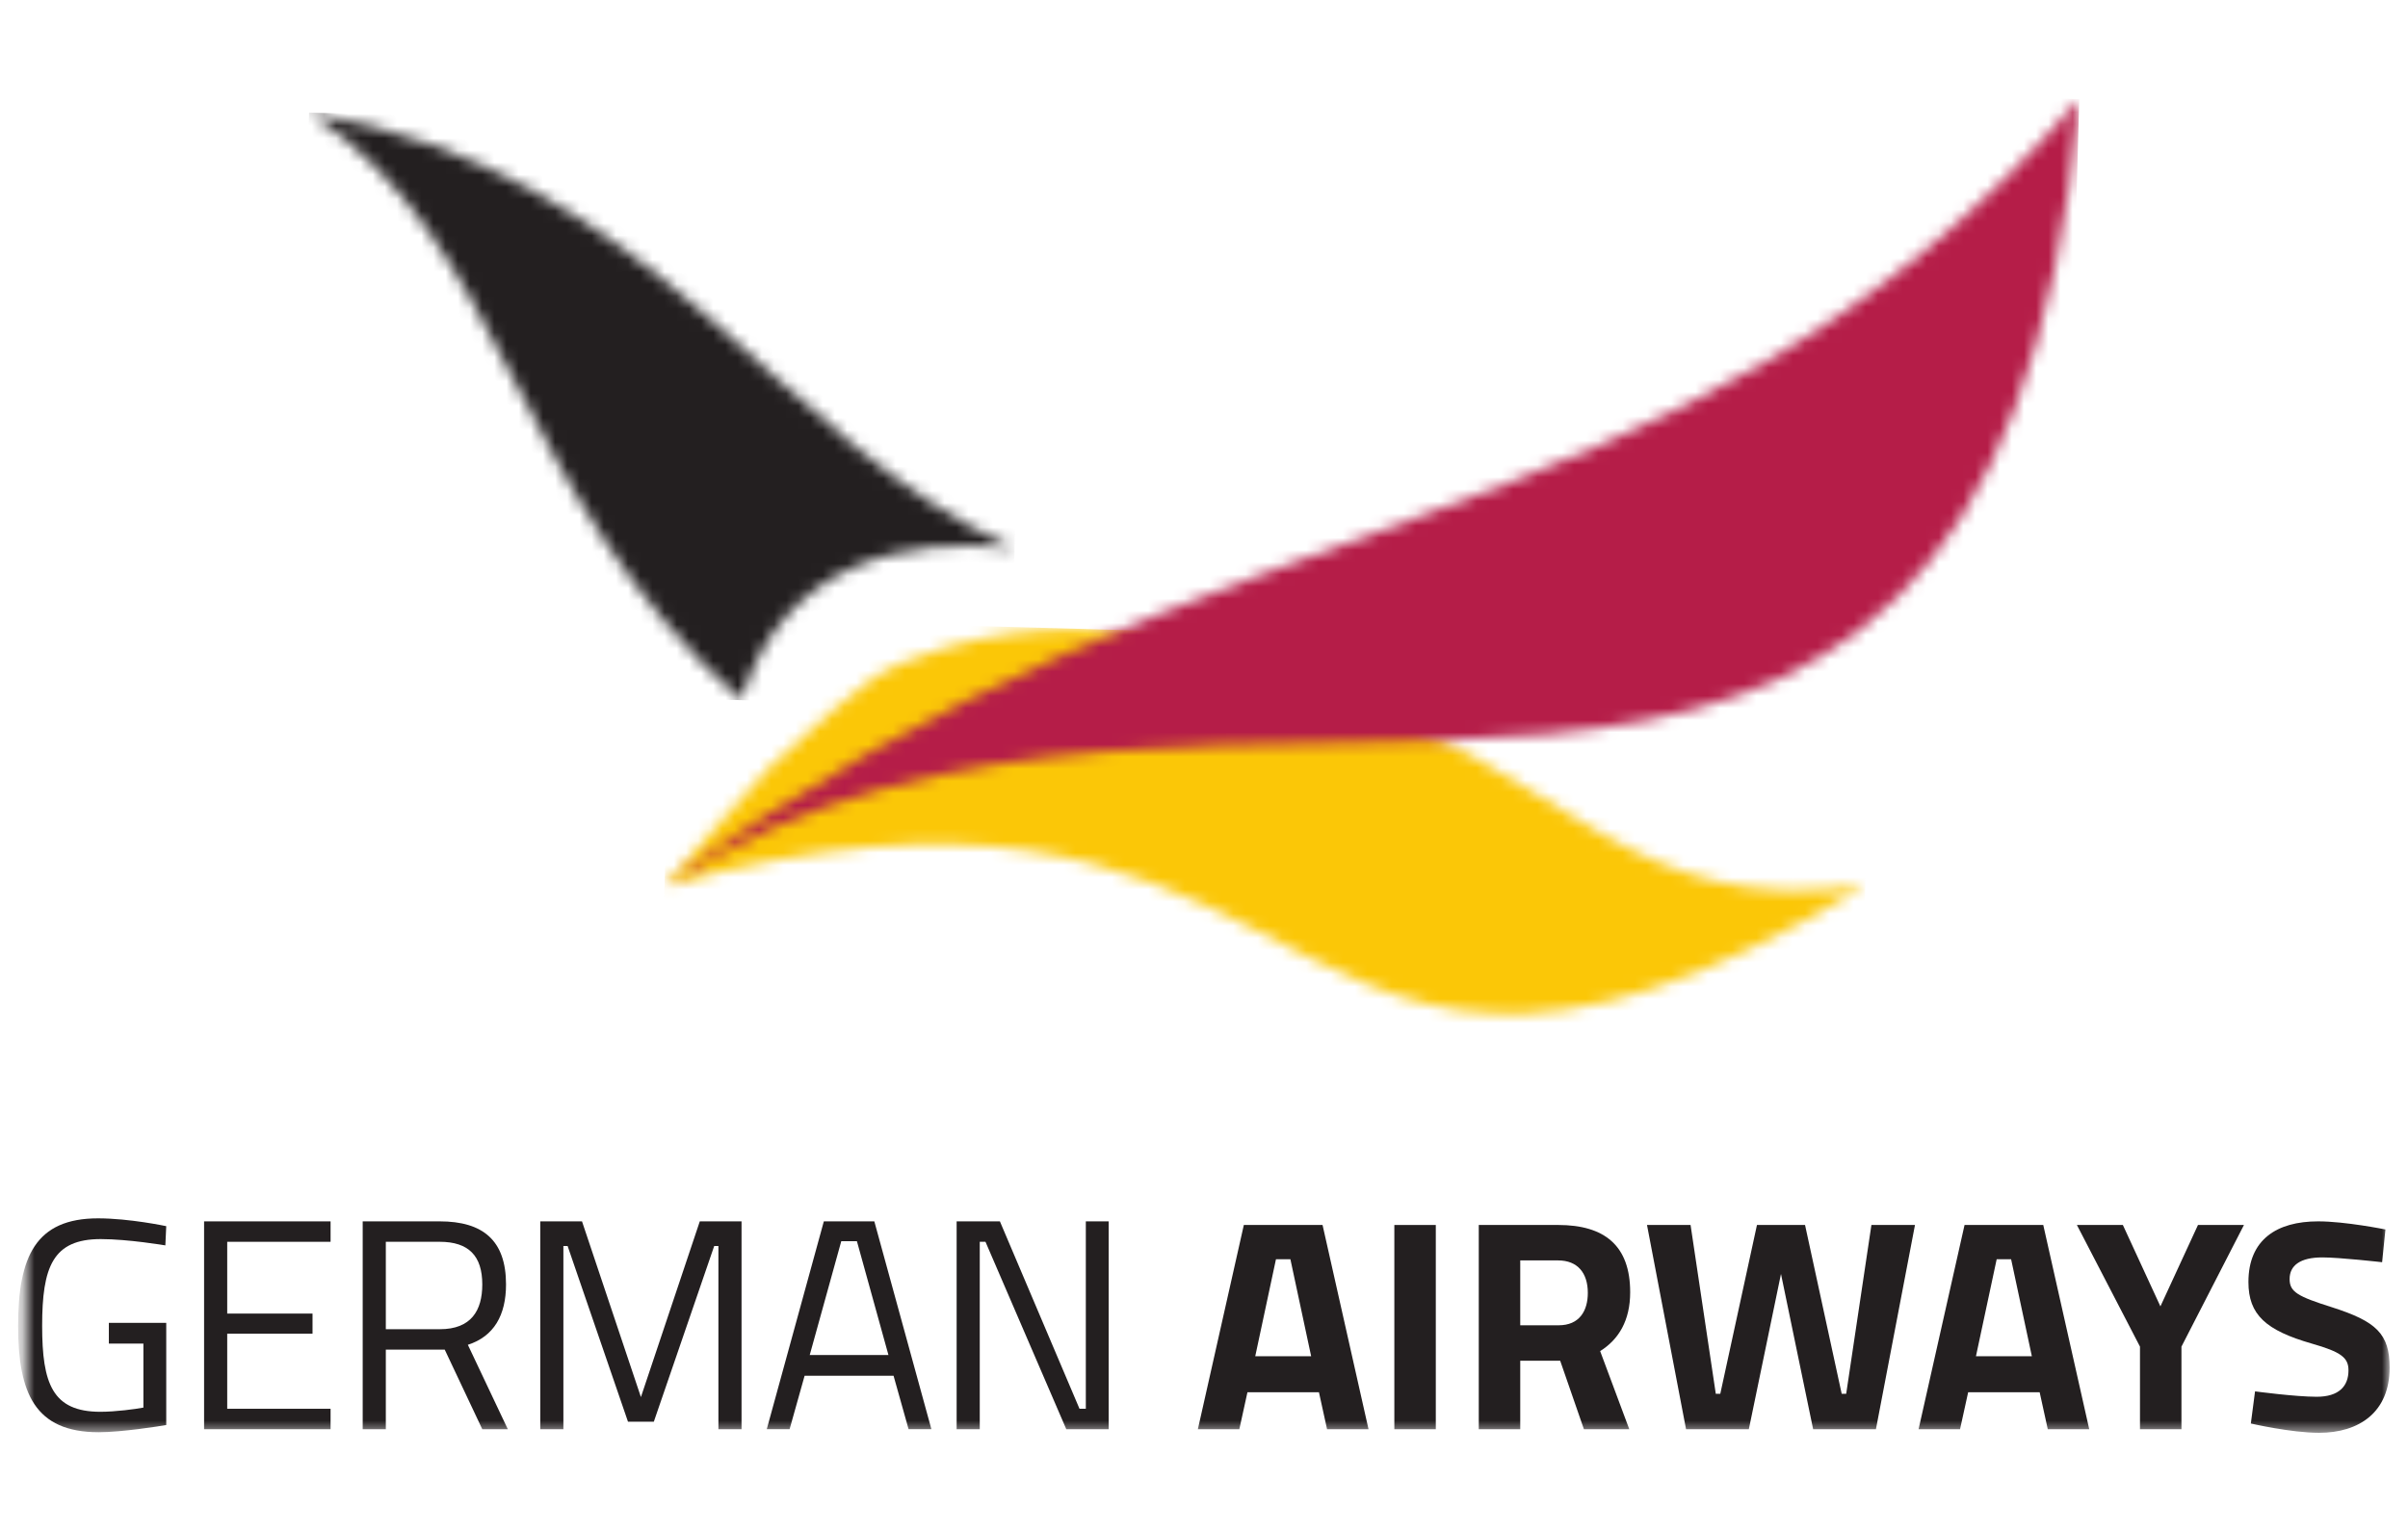
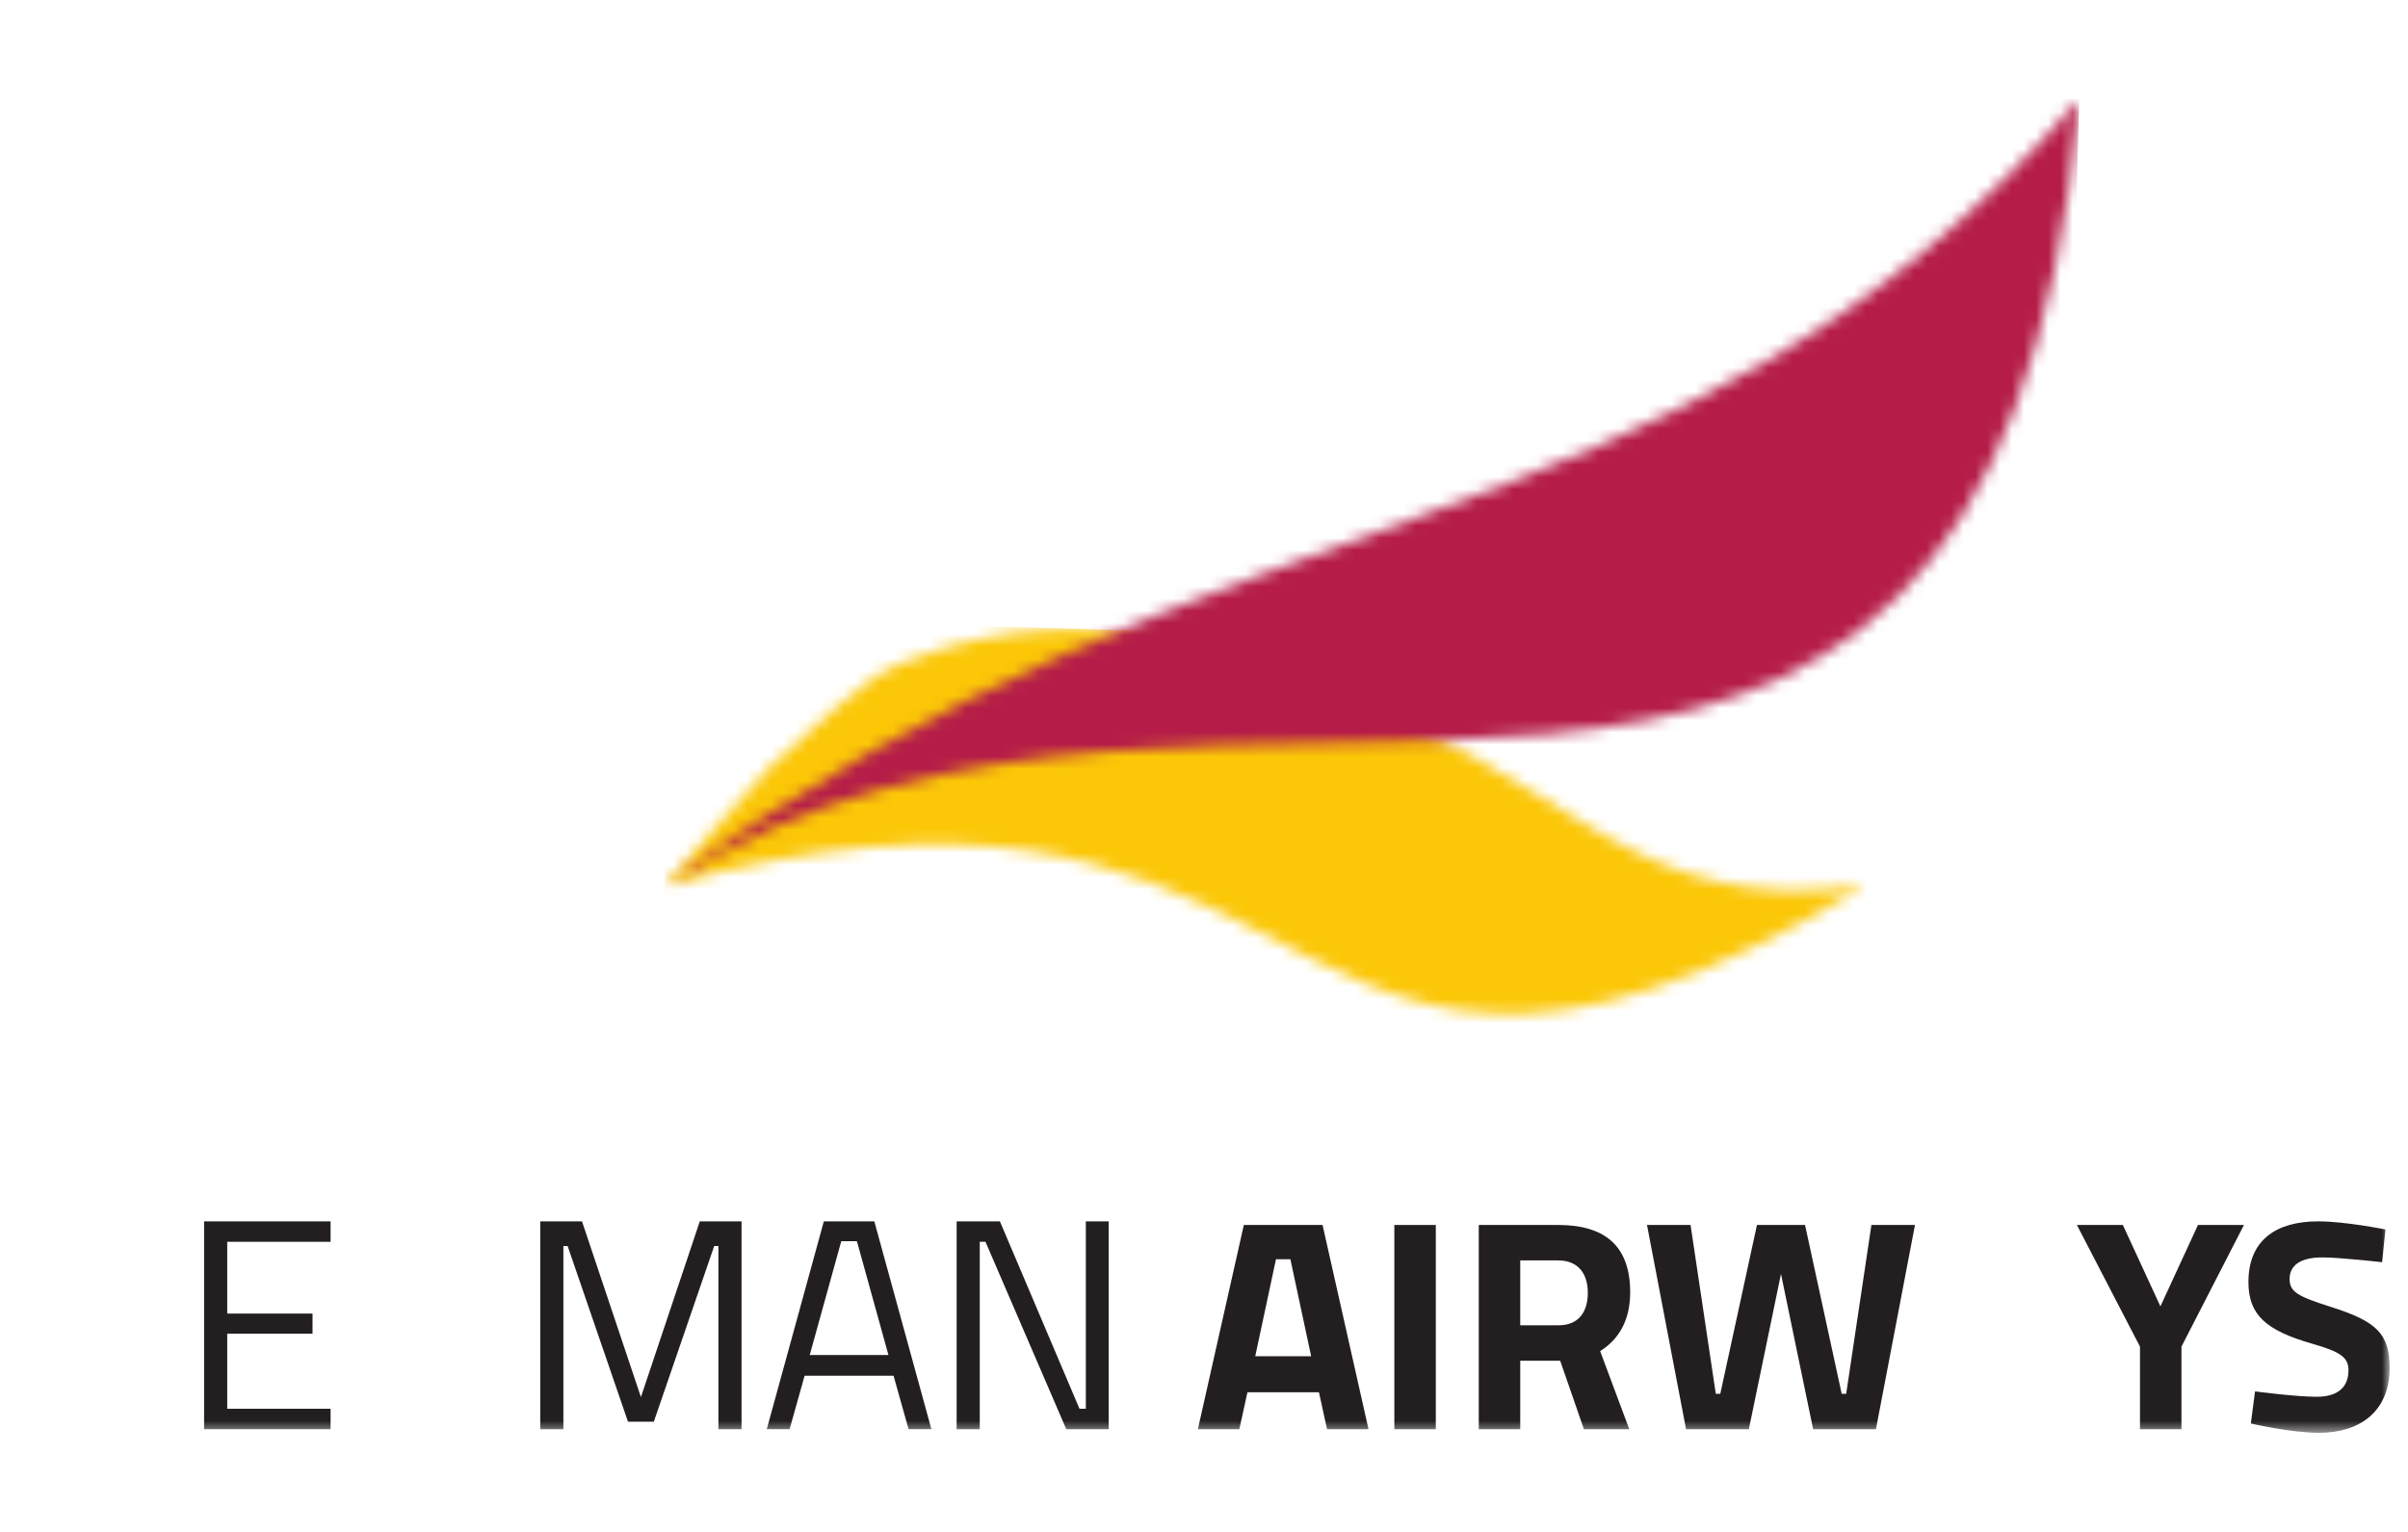
<svg xmlns="http://www.w3.org/2000/svg" xmlns:xlink="http://www.w3.org/1999/xlink" width="198px" height="126px" viewBox="0 0 198 126" version="1.1">
  <title>germanairways</title>
  <defs>
    <path d="M24.862,30.387 C19.032,28.479 19.108,28.475 10.538,20.708 L10.538,20.708 C9.076,19.382 3.957,13.195 1.722,10.756 L1.722,10.756 C27.299,17.922 39.721,12.585 50.162,7.245 L50.162,7.245 C62.998,0.682 72.842,-5.881 100.458,10.796 L100.458,10.796 C81.003,8.104 76.548,19.689 56.56,26.738 L56.56,26.738 C56.56,26.738 47.411,31.887 35.546,31.889 L35.546,31.889 C32.157,31.889 28.545,31.466 24.862,30.387" id="path-1" />
    <path d="M1.722,0.839 C47.555,30.855 110.532,-17.372 118.053,65.576 L118.053,65.576 C84.69,27.022 47.968,35.088 1.722,0.839" id="path-3" />
    <path d="M35.798,0.278 C39.239,11.642 49.352,13.818 58.272,12.753 L58.272,12.753 C38.164,21.716 29.463,43.517 0.26,48.609 L0.26,48.609 C16.551,38.025 16.783,17.249 35.798,0.278" id="path-5" />
    <polygon id="path-7" points="0.746 1.505 195.141 1.505 195.141 111.194 0.746 111.194" />
  </defs>
  <g id="germanairways" stroke="none" stroke-width="1" fill="none" fill-rule="evenodd">
    <g id="German_Airways_Logo" transform="translate(0, 5)">
      <g id="g2690-Clipped" transform="translate(103.494, 61.794) scale(-1, 1) rotate(-180) translate(-103.494, -61.794) translate(52.918, 44.936)">
        <mask id="mask-2" fill="white">
          <use xlink:href="#path-1" />
        </mask>
        <g id="path2692" />
        <g id="g2690" mask="url(#mask-2)">
          <g transform="translate(0, -23.801)" id="g2696">
            <g transform="translate(0.923, 1.758)">
              <polygon id="path2698" fill="#FBC707" fill-rule="nonzero" points="0 3.967 98.659 1.232 100.069 52.165 1.412 54.9" />
            </g>
          </g>
        </g>
      </g>
      <g id="g2714-Clipped" transform="translate(112.419, 35.019) scale(-1, 1) rotate(-180) translate(-112.419, -35.019) translate(52.918, 1.301)">
        <mask id="mask-4" fill="white">
          <use xlink:href="#path-3" />
        </mask>
        <g id="path2716" />
        <g id="g2714" mask="url(#mask-4)">
          <g transform="translate(0, -19.834)" id="g2720">
            <g transform="translate(1.301, 1.522)">
              <polygon id="path2722" fill="#B51D48" fill-rule="nonzero" points="0 3.967 114.447 0.795 116.752 83.887 2.303 87.06" />
            </g>
          </g>
        </g>
      </g>
      <g id="g2726-Clipped" transform="translate(54.901, 28.077) scale(-1, 1) rotate(-180) translate(-54.901, -28.077) translate(25.151, 3.285)">
        <mask id="mask-6" fill="white">
          <use xlink:href="#path-5" />
        </mask>
        <g id="path2728" />
        <g id="g2726" mask="url(#mask-6)">
          <g transform="translate(-1.983, -1.983)" id="g2732">
            <g transform="translate(0.932, 1.299)">
-               <polygon id="path2734" fill="#231F20" fill-rule="nonzero" points="0 1.983 58.96 0.349 60.271 47.661 1.311 49.295" />
-             </g>
+               </g>
          </g>
        </g>
      </g>
      <g id="g2738-Clipped" transform="translate(99.527, 57.828) scale(-1, 1) rotate(-180) translate(-99.527, -57.828) translate(1.35, 1.301)">
        <mask id="mask-8" fill="white">
          <use xlink:href="#path-7" />
        </mask>
        <g id="path2740" />
        <g id="g2738" mask="url(#mask-8)">
          <g transform="translate(-1.983, -1.983)">
            <g id="g2744" stroke-width="1" fill="none" fill-rule="evenodd" transform="translate(1.65, 2.614)">
-               <path d="M7.934,9.917 L12.652,9.917 L12.652,1.517 C12.132,1.418 8.971,0.924 7.095,0.924 C1.856,0.924 0.472,4.135 0.472,9.669 C0.472,15.351 1.906,18.515 7.045,18.515 C9.637,18.515 12.652,17.872 12.652,17.872 L12.579,16.291 C12.579,16.291 9.514,16.809 7.267,16.809 C3.314,16.809 2.449,14.512 2.449,9.669 C2.449,4.927 3.288,2.604 7.241,2.604 C8.477,2.604 10.131,2.826 10.774,2.949 L10.774,8.213 L7.934,8.213 L7.934,9.917 Z" id="path2746" fill="#231F20" fill-rule="nonzero" />
-             </g>
+               </g>
            <g id="g2748" stroke-width="1" fill="none" fill-rule="evenodd" transform="translate(17.414, 3.03)">
              <polygon id="path2750" fill="#231F20" fill-rule="nonzero" points="0 17.85 10.401 17.85 10.401 16.17 1.902 16.17 1.902 10.266 8.917 10.266 8.917 8.612 1.902 8.612 1.902 2.436 10.401 2.436 10.401 0.756 0 0.756" />
            </g>
            <g id="g2752" stroke-width="1" fill="none" fill-rule="evenodd" transform="translate(28.847, 3.334)">
-               <path d="M7.934,15.867 L3.511,15.867 L3.511,8.677 L7.957,8.677 C10.528,8.677 11.442,10.21 11.442,12.358 C11.442,14.705 10.329,15.867 7.934,15.867 M3.511,6.997 L3.511,0.452 L1.609,0.452 L1.609,17.547 L7.934,17.547 C11.515,17.547 13.394,15.966 13.394,12.358 C13.394,9.84 12.404,8.084 10.256,7.394 L13.541,0.452 L11.442,0.452 L8.354,6.997 L3.511,6.997 Z" id="path2754" fill="#231F20" fill-rule="nonzero" />
-             </g>
+               </g>
            <g id="g2756" stroke-width="1" fill="none" fill-rule="evenodd" transform="translate(45.056, 3.03)">
              <polygon id="path2758" fill="#231F20" fill-rule="nonzero" points="0 17.85 3.433 17.85 8.277 3.398 13.118 17.85 16.551 17.85 16.551 0.756 14.649 0.756 14.649 15.825 14.304 15.825 9.338 1.372 7.214 1.372 2.249 15.825 1.902 15.825 1.902 0.756 0 0.756" />
            </g>
            <g id="g2760" stroke-width="1" fill="none" fill-rule="evenodd" transform="translate(63.247, 1.954)">
              <path d="M3.967,7.934 L10.439,7.934 L7.846,17.297 L6.561,17.297 L3.967,7.934 Z M5.127,18.927 L9.278,18.927 L13.971,1.833 L12.095,1.833 L10.859,6.23 L3.546,6.23 L2.311,1.833 L0.434,1.833 L5.127,18.927 Z" id="path2762" fill="#231F20" fill-rule="nonzero" />
            </g>
            <g id="g2764" stroke-width="1" fill="none" fill-rule="evenodd" transform="translate(79.293, 3.03)">
              <polygon id="path2766" fill="#231F20" fill-rule="nonzero" points="0 17.85 3.558 17.85 10.103 2.436 10.623 2.436 10.623 17.85 12.501 17.85 12.501 0.756 9.016 0.756 2.372 16.17 1.902 16.17 1.902 0.756 0 0.756" />
            </g>
            <g id="g2768" stroke-width="1" fill="none" fill-rule="evenodd" transform="translate(97.897, 1.855)">
              <path d="M5.95,7.934 L10.546,7.934 L8.84,15.913 L7.654,15.913 L5.95,7.934 Z M5.012,18.729 L11.484,18.729 L15.264,1.93 L11.855,1.93 L11.188,4.968 L5.308,4.968 L4.641,1.93 L1.232,1.93 L5.012,18.729 Z" id="path2770" fill="#231F20" fill-rule="nonzero" />
            </g>
            <polygon id="path2772" fill="#231F20" fill-rule="nonzero" points="115.284 20.583 118.693 20.583 118.693 3.784 115.284 3.784" />
            <g id="g2774" stroke-width="1" fill="none" fill-rule="evenodd" transform="translate(120.814, 3.785)">
              <path d="M7.934,13.884 L4.822,13.884 L4.822,8.548 L7.983,8.548 C9.687,8.548 10.379,9.732 10.379,11.216 C10.379,12.821 9.564,13.884 7.934,13.884 M4.822,5.633 L4.822,0 L1.412,0 L1.412,16.799 L7.934,16.799 C11.763,16.799 13.862,15.094 13.862,11.266 C13.862,8.943 12.924,7.386 11.393,6.424 L13.788,0 L10.058,0 L8.106,5.633 L4.822,5.633 Z" id="path2776" fill="#231F20" fill-rule="nonzero" />
            </g>
            <g id="g2778" stroke-width="1" fill="none" fill-rule="evenodd" transform="translate(135.674, 2.734)">
              <polygon id="path2780" fill="#231F20" fill-rule="nonzero" points="3.967 17.85 6.041 3.967 6.412 3.967 9.427 17.85 13.38 17.85 16.393 3.967 16.764 3.967 18.838 17.85 22.42 17.85 19.209 1.051 14.046 1.051 11.402 13.824 8.759 1.051 3.596 1.051 0.385 17.85" />
            </g>
            <g id="g2782" stroke-width="1" fill="none" fill-rule="evenodd" transform="translate(157.158, 1.855)">
-               <path d="M5.95,7.934 L10.546,7.934 L8.84,15.913 L7.654,15.913 L5.95,7.934 Z M5.012,18.729 L11.484,18.729 L15.264,1.93 L11.855,1.93 L11.188,4.968 L5.308,4.968 L4.641,1.93 L1.232,1.93 L5.012,18.729 Z" id="path2784" fill="#231F20" fill-rule="nonzero" />
-             </g>
+               </g>
            <g id="g2786" stroke-width="1" fill="none" fill-rule="evenodd" transform="translate(170.088, 3.785)">
              <polygon id="path2788" fill="#231F20" fill-rule="nonzero" points="9.917 0 6.507 0 6.507 6.793 1.319 16.799 5.099 16.799 8.187 10.103 11.276 16.799 15.056 16.799 9.917 6.793" />
            </g>
            <g id="g2790" stroke-width="1" fill="none" fill-rule="evenodd" transform="translate(184.606, 1.654)">
              <path d="M11.9,15.867 C11.9,15.867 8.417,16.262 6.983,16.262 C5.157,16.262 4.292,15.595 4.292,14.483 C4.292,13.422 4.958,13.051 7.775,12.162 C11.406,11 12.517,9.988 12.517,7.196 C12.517,3.54 10.022,1.835 6.712,1.835 C4.415,1.835 1.105,2.6 1.105,2.6 L1.45,5.244 C1.45,5.244 4.76,4.8 6.515,4.8 C8.342,4.8 9.133,5.665 9.133,6.974 C9.133,8.011 8.54,8.481 6.119,9.173 C2.34,10.26 0.906,11.543 0.906,14.237 C0.906,17.719 3.229,19.227 6.638,19.227 C8.886,19.227 12.172,18.56 12.172,18.56 L11.9,15.867 Z" id="path2792" fill="#231F20" fill-rule="nonzero" />
            </g>
          </g>
        </g>
      </g>
    </g>
  </g>
</svg>